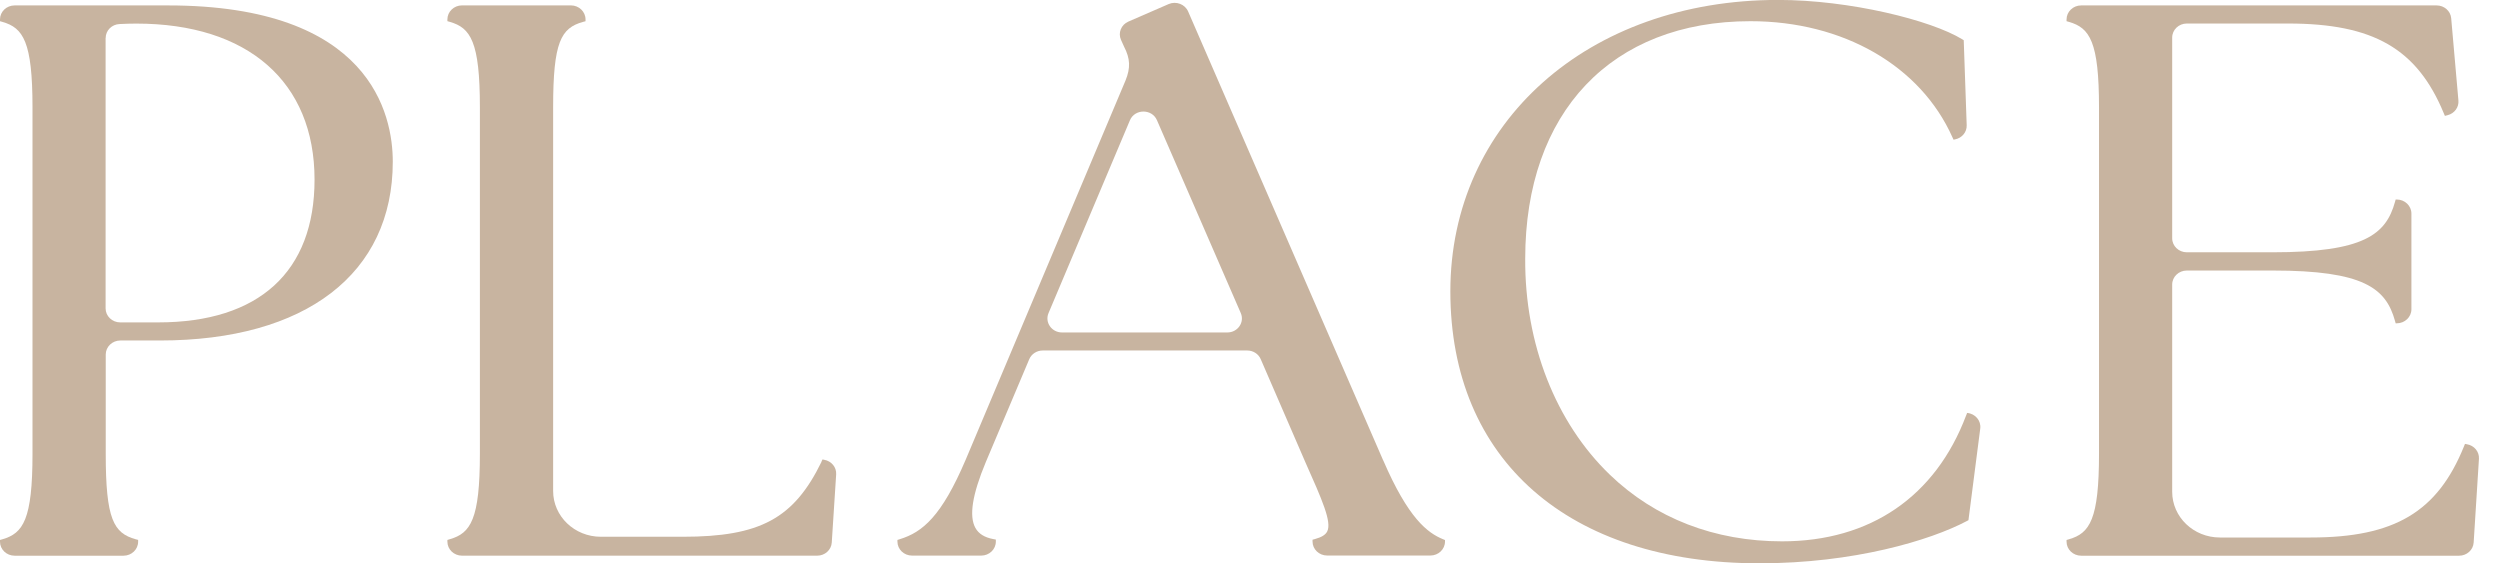
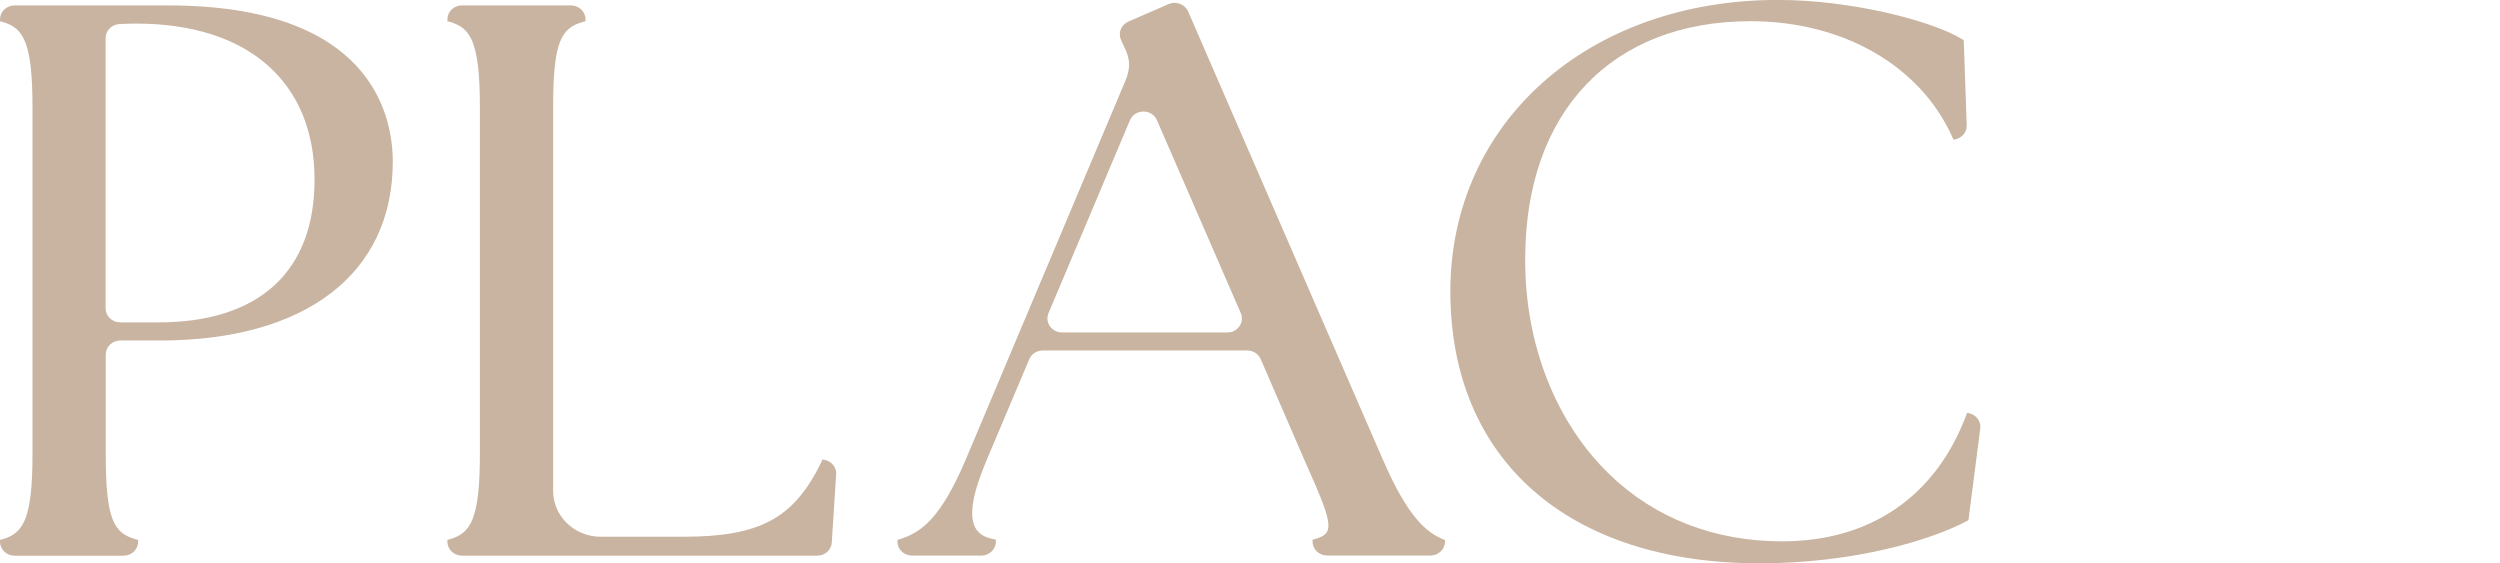
<svg xmlns="http://www.w3.org/2000/svg" width="71" height="16" viewBox="0 0 71 16" fill="none">
  <g clip-path="url(#clip0_1216_803)">
-     <path d="M4.771 0.154H0.415C0.186 0.154 0 0.331 0 0.552V0.602L0.069 0.622C0.659 0.791 0.923 1.182 0.923 3.049V12.887C0.923 14.755 0.659 15.145 0.069 15.315L0 15.335V15.384C0 15.604 0.186 15.782 0.415 15.782H3.508C3.737 15.782 3.923 15.604 3.923 15.384V15.333L3.854 15.315C3.226 15.14 3.003 14.747 3.003 12.887V10.068C3.003 9.849 3.189 9.67 3.418 9.67H4.542C8.683 9.67 11.155 7.771 11.155 4.593C11.155 3.257 10.532 0.154 4.773 0.154H4.771ZM3.001 1.079C3.001 0.867 3.174 0.692 3.395 0.683C3.548 0.675 3.714 0.67 3.871 0.67C7.041 0.67 8.933 2.326 8.933 5.101C8.933 7.716 7.356 9.156 4.492 9.156H3.414C3.185 9.156 2.999 8.977 2.999 8.758V1.079H3.001Z" fill="#C8B4A0" />
+     <path d="M4.771 0.154H0.415C0.186 0.154 0 0.331 0 0.552V0.602L0.069 0.622C0.659 0.791 0.923 1.182 0.923 3.049V12.887C0.923 14.755 0.659 15.145 0.069 15.315L0 15.335V15.384C0 15.604 0.186 15.782 0.415 15.782H3.508C3.737 15.782 3.923 15.604 3.923 15.384V15.333L3.854 15.315C3.226 15.14 3.003 14.747 3.003 12.887V10.068C3.003 9.849 3.189 9.67 3.418 9.67H4.542C8.683 9.67 11.155 7.771 11.155 4.593C11.155 3.257 10.532 0.154 4.773 0.154H4.771M3.001 1.079C3.001 0.867 3.174 0.692 3.395 0.683C3.548 0.675 3.714 0.67 3.871 0.67C7.041 0.67 8.933 2.326 8.933 5.101C8.933 7.716 7.356 9.156 4.492 9.156H3.414C3.185 9.156 2.999 8.977 2.999 8.758V1.079H3.001Z" fill="#C8B4A0" />
    <path d="M23.332 13.113C22.546 14.726 21.589 15.244 19.39 15.244H17.064C16.316 15.244 15.709 14.663 15.709 13.945V3.048C15.709 1.19 15.931 0.796 16.56 0.621L16.629 0.603V0.551C16.629 0.332 16.443 0.153 16.214 0.153H13.121C12.892 0.153 12.706 0.332 12.706 0.551V0.601L12.775 0.621C13.365 0.791 13.629 1.181 13.629 3.048V12.886C13.629 14.754 13.365 15.144 12.775 15.313L12.706 15.334V15.383C12.706 15.603 12.892 15.781 13.121 15.781H23.209C23.428 15.781 23.609 15.617 23.622 15.409L23.747 13.474C23.761 13.273 23.615 13.094 23.407 13.058L23.359 13.048L23.328 13.113H23.332Z" fill="#C8B4A0" />
    <path d="M39.281 13.072L33.743 0.326C33.653 0.12 33.403 0.024 33.189 0.116L32.046 0.613C31.84 0.702 31.748 0.934 31.836 1.131L31.923 1.324C32.099 1.665 32.111 1.925 31.965 2.286L27.428 13.05C26.74 14.665 26.202 15.114 25.554 15.313L25.487 15.334V15.381C25.487 15.601 25.673 15.779 25.902 15.779H27.867C28.095 15.779 28.282 15.601 28.282 15.381V15.324L28.205 15.309C27.959 15.262 27.796 15.16 27.703 14.996C27.515 14.661 27.611 14.048 27.999 13.118L29.23 10.203C29.293 10.052 29.445 9.954 29.614 9.954H35.421C35.588 9.954 35.74 10.05 35.804 10.199L37.078 13.14C37.545 14.19 37.828 14.823 37.693 15.092C37.645 15.188 37.537 15.256 37.345 15.309L37.276 15.328V15.38C37.276 15.599 37.462 15.777 37.691 15.777H40.623C40.851 15.777 41.038 15.599 41.038 15.38V15.337L40.98 15.313C40.542 15.133 39.996 14.726 39.281 13.068V13.072ZM34.856 9.442H30.162C29.868 9.442 29.668 9.157 29.777 8.895L32.09 3.416C32.228 3.087 32.715 3.085 32.857 3.413L35.238 8.891C35.352 9.153 35.152 9.442 34.856 9.442Z" fill="#C8B4A0" />
    <path d="M55.839 11.796C54.97 14.103 53.113 15.374 50.611 15.374C48.696 15.374 47.006 14.72 45.72 13.482C44.179 11.998 43.302 9.762 43.316 7.348C43.316 3.186 45.767 0.602 49.713 0.602C52.343 0.602 54.54 1.865 55.449 3.899L55.48 3.967L55.522 3.959C55.72 3.921 55.862 3.751 55.854 3.556L55.77 1.142L55.728 1.116C54.849 0.576 52.537 -0.002 50.495 -0.002C45.103 -0.002 41.19 3.479 41.19 8.274C41.19 13.07 44.554 15.998 49.967 15.998C52.642 15.998 54.815 15.35 55.862 14.796L55.904 14.773L56.239 12.171C56.268 11.948 56.099 11.748 55.866 11.727L55.841 11.794L55.839 11.796Z" fill="#C8B4A0" />
-     <path d="M70.006 12.605L69.977 12.677C69.224 14.539 68.003 15.265 65.623 15.265H63.045C62.298 15.265 61.69 14.685 61.69 13.966V8.081C61.69 7.861 61.877 7.683 62.105 7.683H64.543C67.13 7.683 67.761 8.186 68.018 9.114L68.037 9.182H68.068C68.297 9.182 68.484 9.003 68.484 8.784V6.064C68.484 5.845 68.297 5.666 68.068 5.666H68.037L68.018 5.734C67.761 6.663 67.13 7.165 64.543 7.165H62.105C61.877 7.165 61.69 6.987 61.69 6.768V1.066C61.69 0.847 61.877 0.668 62.105 0.668H64.979C67.403 0.668 68.643 1.381 69.402 3.213L69.435 3.291L69.516 3.27C69.708 3.221 69.837 3.044 69.819 2.854L69.614 0.519C69.597 0.313 69.416 0.154 69.201 0.154H59.105C58.876 0.154 58.69 0.333 58.69 0.552V0.602L58.759 0.622C59.349 0.791 59.612 1.182 59.612 3.049V12.887C59.612 14.755 59.349 15.145 58.759 15.315L58.69 15.335V15.384C58.69 15.604 58.876 15.782 59.105 15.782H69.839C70.058 15.782 70.239 15.618 70.252 15.408L70.402 13.031C70.415 12.83 70.269 12.652 70.062 12.617L70.008 12.607L70.006 12.605Z" fill="#C8B4A0" />
  </g>
  <defs>
    <clipPath id="clip0_1216_803">
      <rect width="70.4" height="16" fill="white" />
    </clipPath>
  </defs>
</svg>